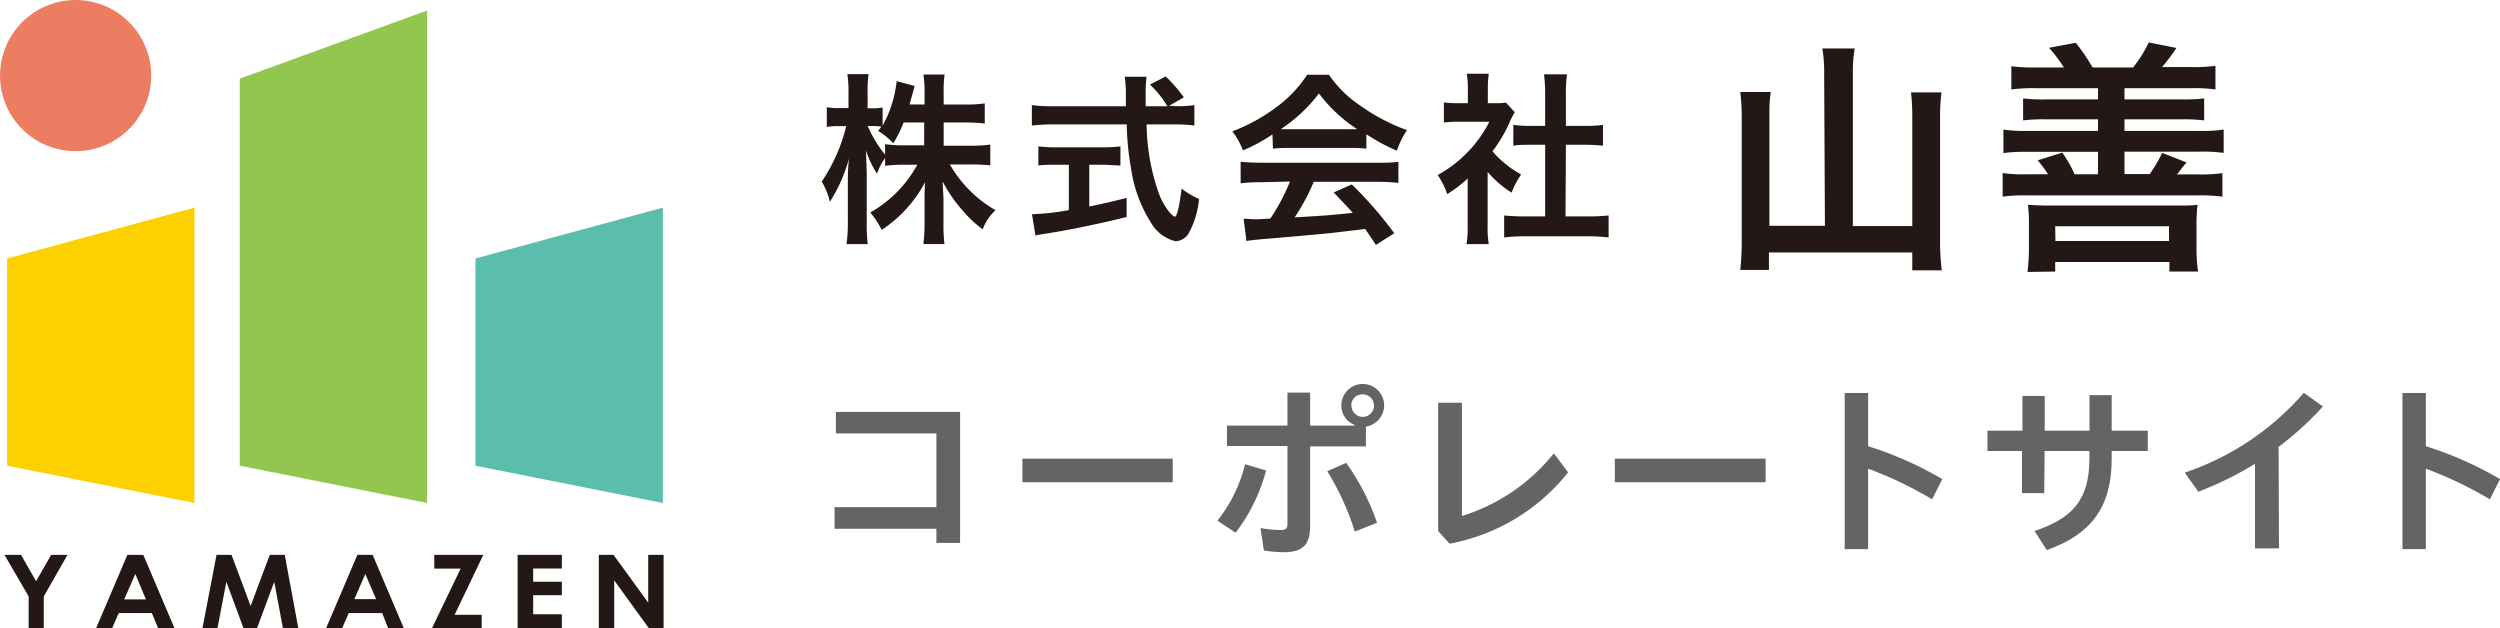
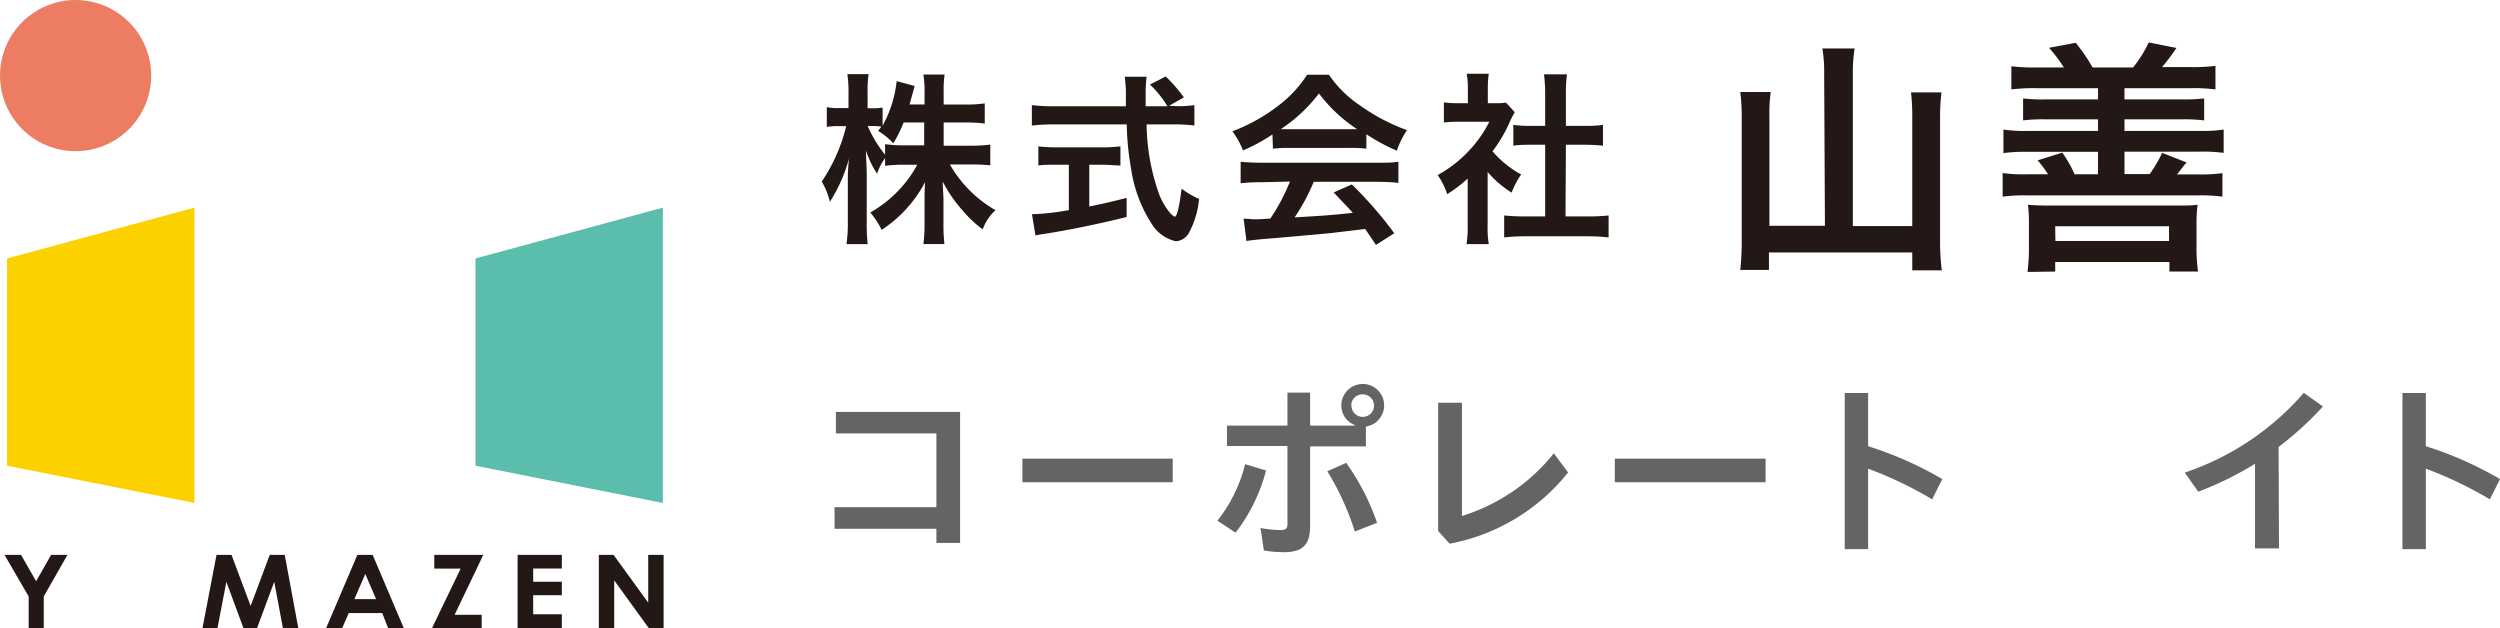
<svg xmlns="http://www.w3.org/2000/svg" viewBox="0 0 261.64 65.74">
  <defs>
    <style>.cls-1{fill:#231815;}.cls-2{fill:#646464;}.cls-3{fill:#fdd100;}.cls-4{fill:#5bbdac;}.cls-5{fill:#92c64e;}.cls-6{fill:#ed7d62;}</style>
  </defs>
  <g id="レイヤー_2" data-name="レイヤー 2">
    <g id="txt">
      <path class="cls-1" d="M98.76,15.25h2.82a14.73,14.73,0,0,0,2.06-.12V17.3c-.65-.06-1.26-.09-2.06-.09H99.41A12.9,12.9,0,0,0,104.19,22a4.89,4.89,0,0,0-1.34,2,11.71,11.71,0,0,1-2.13-2A14.18,14.18,0,0,1,98.66,19c0,.66.08,1.33.08,1.9v2.43a17.2,17.2,0,0,0,.1,2.21h-2.2a17.71,17.71,0,0,0,.12-2.23V21.06c0-.54,0-1.23.06-2a13.57,13.57,0,0,1-4.55,5,8.78,8.78,0,0,0-1.19-1.82,12.74,12.74,0,0,0,4.92-5H94.72a15.89,15.89,0,0,0-2.09.11v-.8a5.66,5.66,0,0,0-.84,1.63,10.36,10.36,0,0,1-1.16-2.41c0,.64.08,1.7.08,2.54V23.2a18.84,18.84,0,0,0,.1,2.35H88.59a15,15,0,0,0,.14-2.35V19.07c0-.77,0-1.28.12-2.47a16.19,16.19,0,0,1-2,4.52A7.47,7.47,0,0,0,86,19a17.79,17.79,0,0,0,2.56-5.8h-.76a7.08,7.08,0,0,0-1.27.08V11.21a5.1,5.1,0,0,0,1.27.1h1V9.76a11.71,11.71,0,0,0-.12-2h2.22a12.74,12.74,0,0,0-.1,2v1.57h.57a4.88,4.88,0,0,0,1-.08v1.9a12.29,12.29,0,0,0,1.47-4.66L95.72,9c-.06.21-.11.43-.27,1l-.26.93h1.57V9.62a11.08,11.08,0,0,0-.12-1.82h2.22a10.85,10.85,0,0,0-.1,1.8v1.34H101a13.59,13.59,0,0,0,2.06-.12v2.11a16.23,16.23,0,0,0-2.06-.11H98.76Zm-4.19-2.43A14.4,14.4,0,0,1,93.49,15,7.25,7.25,0,0,0,91.9,13.7c.16-.22.24-.3.34-.45a6.7,6.7,0,0,0-.95-.06h-.48a12.89,12.89,0,0,0,1.82,3v-1.1a14.7,14.7,0,0,0,2.09.12h2V12.82Z" />
      <path class="cls-1" d="M123.16,11.11A11,11,0,0,0,125,11v2.14a16.19,16.19,0,0,0-2.24-.12H120a22.36,22.36,0,0,0,1.35,7.41,6.89,6.89,0,0,0,1.16,1.92,1.48,1.48,0,0,0,.43.33c.23,0,.47-.92.72-2.94a8.68,8.68,0,0,0,1.83,1.08,9.23,9.23,0,0,1-1.1,3.62,1.71,1.71,0,0,1-1.33.81,4,4,0,0,1-2.55-1.86,14.33,14.33,0,0,1-2.14-5.78,28.8,28.8,0,0,1-.45-4.59h-7.7a19.62,19.62,0,0,0-2.23.12V11a16.85,16.85,0,0,0,2.23.12h7.61c0-1,0-1,0-1.59a15,15,0,0,0-.12-1.5H120a12.73,12.73,0,0,0-.1,1.58c0,.32,0,.88,0,1.51h2.28a10.72,10.72,0,0,0-1.83-2.27L122,8a16.44,16.44,0,0,1,1.9,2.19l-1.55.88Zm-12.57,6.13c-.71,0-1.38,0-1.92.08v-2a15.94,15.94,0,0,0,2,.1h4.65a15.63,15.63,0,0,0,1.94-.1v2c-.55,0-1.2-.08-1.92-.08H114v4.37c1.33-.27,2.07-.43,3.91-.9v2c-3.23.8-6.27,1.41-8.83,1.8a6.07,6.07,0,0,0-.71.14L108,22.42a25.82,25.82,0,0,0,3.86-.43V17.24Z" />
      <path class="cls-1" d="M133.17,14.07a18.17,18.17,0,0,1-3.08,1.67,9.13,9.13,0,0,0-1.11-2,18.67,18.67,0,0,0,4.82-2.69,12.81,12.81,0,0,0,3-3.23h2.28a12,12,0,0,0,3.25,3.21,20.22,20.22,0,0,0,4.92,2.59,8.91,8.91,0,0,0-1.06,2.15A20.06,20.06,0,0,1,143,14.05v1.51a14.15,14.15,0,0,0-1.73-.08h-6.41a14.65,14.65,0,0,0-1.64.08Zm-1.08,5a19.45,19.45,0,0,0-2.25.11V16.93c.63.06,1.37.1,2.25.1h12c.94,0,1.61,0,2.26-.1v2.21a19.64,19.64,0,0,0-2.26-.11h-6.6a21,21,0,0,1-2,3.72c3.39-.2,3.39-.2,6.09-.47-.6-.69-.94-1-2-2.14l1.9-.84a42.06,42.06,0,0,1,4.44,5.11L144,25.63c-.62-.94-.82-1.22-1.13-1.67l-3.47.42c-1.9.19-5.7.52-6.47.58-1.07.08-2,.18-2.48.26l-.3-2.33c.51,0,.84.06,1.1.06s.7,0,1.7-.08A20.61,20.61,0,0,0,135,19Zm9.11-5.55c.32,0,.47,0,.84,0a15.52,15.52,0,0,1-4-3.74,16.4,16.4,0,0,1-4,3.74c.31,0,.45,0,.78,0Z" />
      <path class="cls-1" d="M155.69,23.55a10.57,10.57,0,0,0,.12,2h-2.33a11.18,11.18,0,0,0,.12-2V18.69a14.83,14.83,0,0,1-2.14,1.63,7.6,7.6,0,0,0-1-2,13.11,13.11,0,0,0,3.31-2.58,12.83,12.83,0,0,0,2.1-3h-3.14a12.57,12.57,0,0,0-1.62.08V10.72a11.09,11.09,0,0,0,1.51.08h1V9.19a8.41,8.41,0,0,0-.12-1.47h2.31a10.27,10.27,0,0,0-.1,1.49V10.8h.81a6.51,6.51,0,0,0,1.09-.06l.92,1c-.17.29-.27.49-.43.8a14.65,14.65,0,0,1-1.9,3.29,10.58,10.58,0,0,0,3,2.43,8.52,8.52,0,0,0-1,1.9A10.91,10.91,0,0,1,155.69,18Zm8.15-.9h2.3a20.68,20.68,0,0,0,2.21-.1v2.3a19.16,19.16,0,0,0-2.19-.12h-6.59a18.08,18.08,0,0,0-2.15.12v-2.3a21.4,21.4,0,0,0,2.19.1h2.1v-7.5h-1.43c-.67,0-1.29,0-1.9.1V13.07a12.54,12.54,0,0,0,1.9.1h1.43V9.78a16.4,16.4,0,0,0-.12-2H164a13,13,0,0,0-.12,2v3.39h2a11.94,11.94,0,0,0,1.88-.1v2.18a18.57,18.57,0,0,0-1.88-.1h-2Z" />
      <path class="cls-1" d="M190.91,7.66a14.63,14.63,0,0,0-.19-2.59h3.38a16.07,16.07,0,0,0-.19,2.59v16h6.22V12.13A21.76,21.76,0,0,0,200,9.67h3.19a20.55,20.55,0,0,0-.15,2.46v13a24.24,24.24,0,0,0,.18,3.16h-3.09V26.42h-15v1.83h-3a27.69,27.69,0,0,0,.15-3.08v-13a20.53,20.53,0,0,0-.15-2.54h3.19a15.67,15.67,0,0,0-.14,2.51V23.63h5.81Z" />
      <path class="cls-1" d="M216,7.06A16.3,16.3,0,0,0,214.44,5l2.8-.52A19,19,0,0,1,219,7.06h4.24a12.94,12.94,0,0,0,1.64-2.62l2.9.58a21.55,21.55,0,0,1-1.51,2h3a17.69,17.69,0,0,0,2.59-.13V9.36a17.13,17.13,0,0,0-2.59-.13h-6.93V10.4h5.93a17.17,17.17,0,0,0,2.41-.1v2.3a17.39,17.39,0,0,0-2.41-.11h-5.93V13.7h7.79a15.33,15.33,0,0,0,2.59-.14V16a16.93,16.93,0,0,0-2.59-.13h-7.79v2.35h2.64A14.34,14.34,0,0,0,226.28,16l2.56,1c-.23.26-.23.26-.76.94a1.28,1.28,0,0,1-.26.31H230a15.43,15.43,0,0,0,2.59-.13v2.46a17.06,17.06,0,0,0-2.59-.13h-17.8a17.27,17.27,0,0,0-2.61.13V18.11a15.63,15.63,0,0,0,2.61.13h2.14a11.33,11.33,0,0,0-1.09-1.46l2.58-.81a13.11,13.11,0,0,1,1.29,2.27h2.45V15.89h-7.32a17.45,17.45,0,0,0-2.58.13V13.56a15.05,15.05,0,0,0,2.58.14h7.32V12.49h-5.41a17.35,17.35,0,0,0-2.43.11V10.3a17.06,17.06,0,0,0,2.43.1h5.41V9.23h-6.48a17.92,17.92,0,0,0-2.59.13V6.93a17.69,17.69,0,0,0,2.59.13Zm-3.81,21.4a19.35,19.35,0,0,0,.15-2.53V23.52a16,16,0,0,0-.1-2.09c.65.05,1.2.08,2.11.08h13.52c1,0,1.51,0,2.12-.08a15.29,15.29,0,0,0-.11,2v2.46a16.63,16.63,0,0,0,.16,2.53h-3v-1H215.09v1Zm2.92-3.24H227V23.68H215.09Z" />
      <path class="cls-2" d="M98,53.08V45.36H87.48V43.11h13V56.82H98V55.34H87.34V53.08Z" />
      <path class="cls-2" d="M122.73,48v2.47H107V48Z" />
      <path class="cls-2" d="M127.41,54.49a15.5,15.5,0,0,0,2.9-5.91l2.19.66a18.18,18.18,0,0,1-3.19,6.51Zm1-7.81V44.54h6.33V41.09h2.37v3.45h4.68v-.06a2.17,2.17,0,0,1-1.41-2,2.24,2.24,0,1,1,2.57,2.16v2.08h-5.84v8.38c0,2-.88,2.69-2.74,2.69a12.41,12.41,0,0,1-2.1-.18l-.35-2.35a11.87,11.87,0,0,0,2.11.21c.49,0,.71-.13.71-.64V46.68Zm12.48,1.76a24.84,24.84,0,0,1,3.23,6.27l-2.33.92a27.87,27.87,0,0,0-2.88-6.31Zm.55-6a1.18,1.18,0,1,0,1.17-1.17A1.16,1.16,0,0,0,141.42,42.44Z" />
      <path class="cls-2" d="M153,42.15V54a19.78,19.78,0,0,0,9.62-6.56l1.49,2a20.68,20.68,0,0,1-12.4,7.46l-1.2-1.33V42.15Z" />
      <path class="cls-2" d="M184.78,48v2.47H169V48Z" />
      <path class="cls-2" d="M195.51,46.7a37.47,37.47,0,0,1,7.76,3.44l-1.06,2.12a40.44,40.44,0,0,0-6.7-3.21v8.42h-2.45V41.13h2.45Z" />
-       <path class="cls-2" d="M213.94,51.61h-2.33V47.2H208V45.07h3.66V41.44h2.33v3.63h4.69V41.35H221v3.72h3.78V47.2H221v.85c0,5.07-2.2,7.89-6.8,9.52l-1.27-2c4.11-1.37,5.74-3.39,5.74-7.62V47.2h-4.69Z" />
      <path class="cls-2" d="M238.51,57.39H236V48.54a34.81,34.81,0,0,1-5.94,2.92l-1.41-2a28.49,28.49,0,0,0,12.46-8.35l2,1.43a33.42,33.42,0,0,1-4.64,4.23Z" />
      <path class="cls-2" d="M253.88,46.7a37.71,37.71,0,0,1,7.76,3.44l-1.06,2.12a40.83,40.83,0,0,0-6.7-3.21v8.42h-2.45V41.13h2.45Z" />
      <polygon class="cls-3" points="20.35 52.64 0.74 48.74 0.74 27.05 20.35 21.73 20.35 52.64" />
      <polygon class="cls-4" points="69.37 52.64 49.76 48.74 49.76 27.05 69.37 21.73 69.37 52.64" />
-       <polygon class="cls-5" points="44.7 52.64 25.09 48.74 25.09 8.23 44.7 1.1 44.7 52.64" />
      <circle class="cls-6" cx="7.91" cy="7.91" r="7.91" transform="translate(-1.69 13.65) rotate(-75.86)" />
      <path class="cls-1" d="M.47,58.07H2.2l1.58,2.76,1.57-2.76H7.06L4.58,62.42v3.32H3V62.42Z" />
-       <path class="cls-1" d="M13.33,58.07H15l3.26,7.67H16.55l-.66-1.58H12.43l-.69,1.58H10.06Zm.83,2L13,62.73h2.27Z" />
      <path class="cls-1" d="M22.66,58.07h1.57l2,5.35,2-5.35h1.57l1.42,7.67H29.61l-.91-4.85-1.8,4.85H25.48l-1.79-4.85-.93,4.85H21.19Z" />
      <path class="cls-1" d="M37.4,58.07H39l3.26,7.67H40.62L40,64.16H36.5l-.69,1.58H34.13Zm.83,2-1.14,2.63h2.27Z" />
      <path class="cls-1" d="M45.45,58.07h5.13l-3,6.27h2.83v1.4H45.21l3-6.23H45.45Z" />
      <path class="cls-1" d="M54.17,58.07H58.8V59.5h-3v1.38h3v1.41h-3v2h3v1.44H54.17Z" />
      <path class="cls-1" d="M62.67,58.07h1.54l3.63,5v-5h1.61v7.67H67.9l-3.62-5v5H62.67Z" />
    </g>
  </g>
</svg>